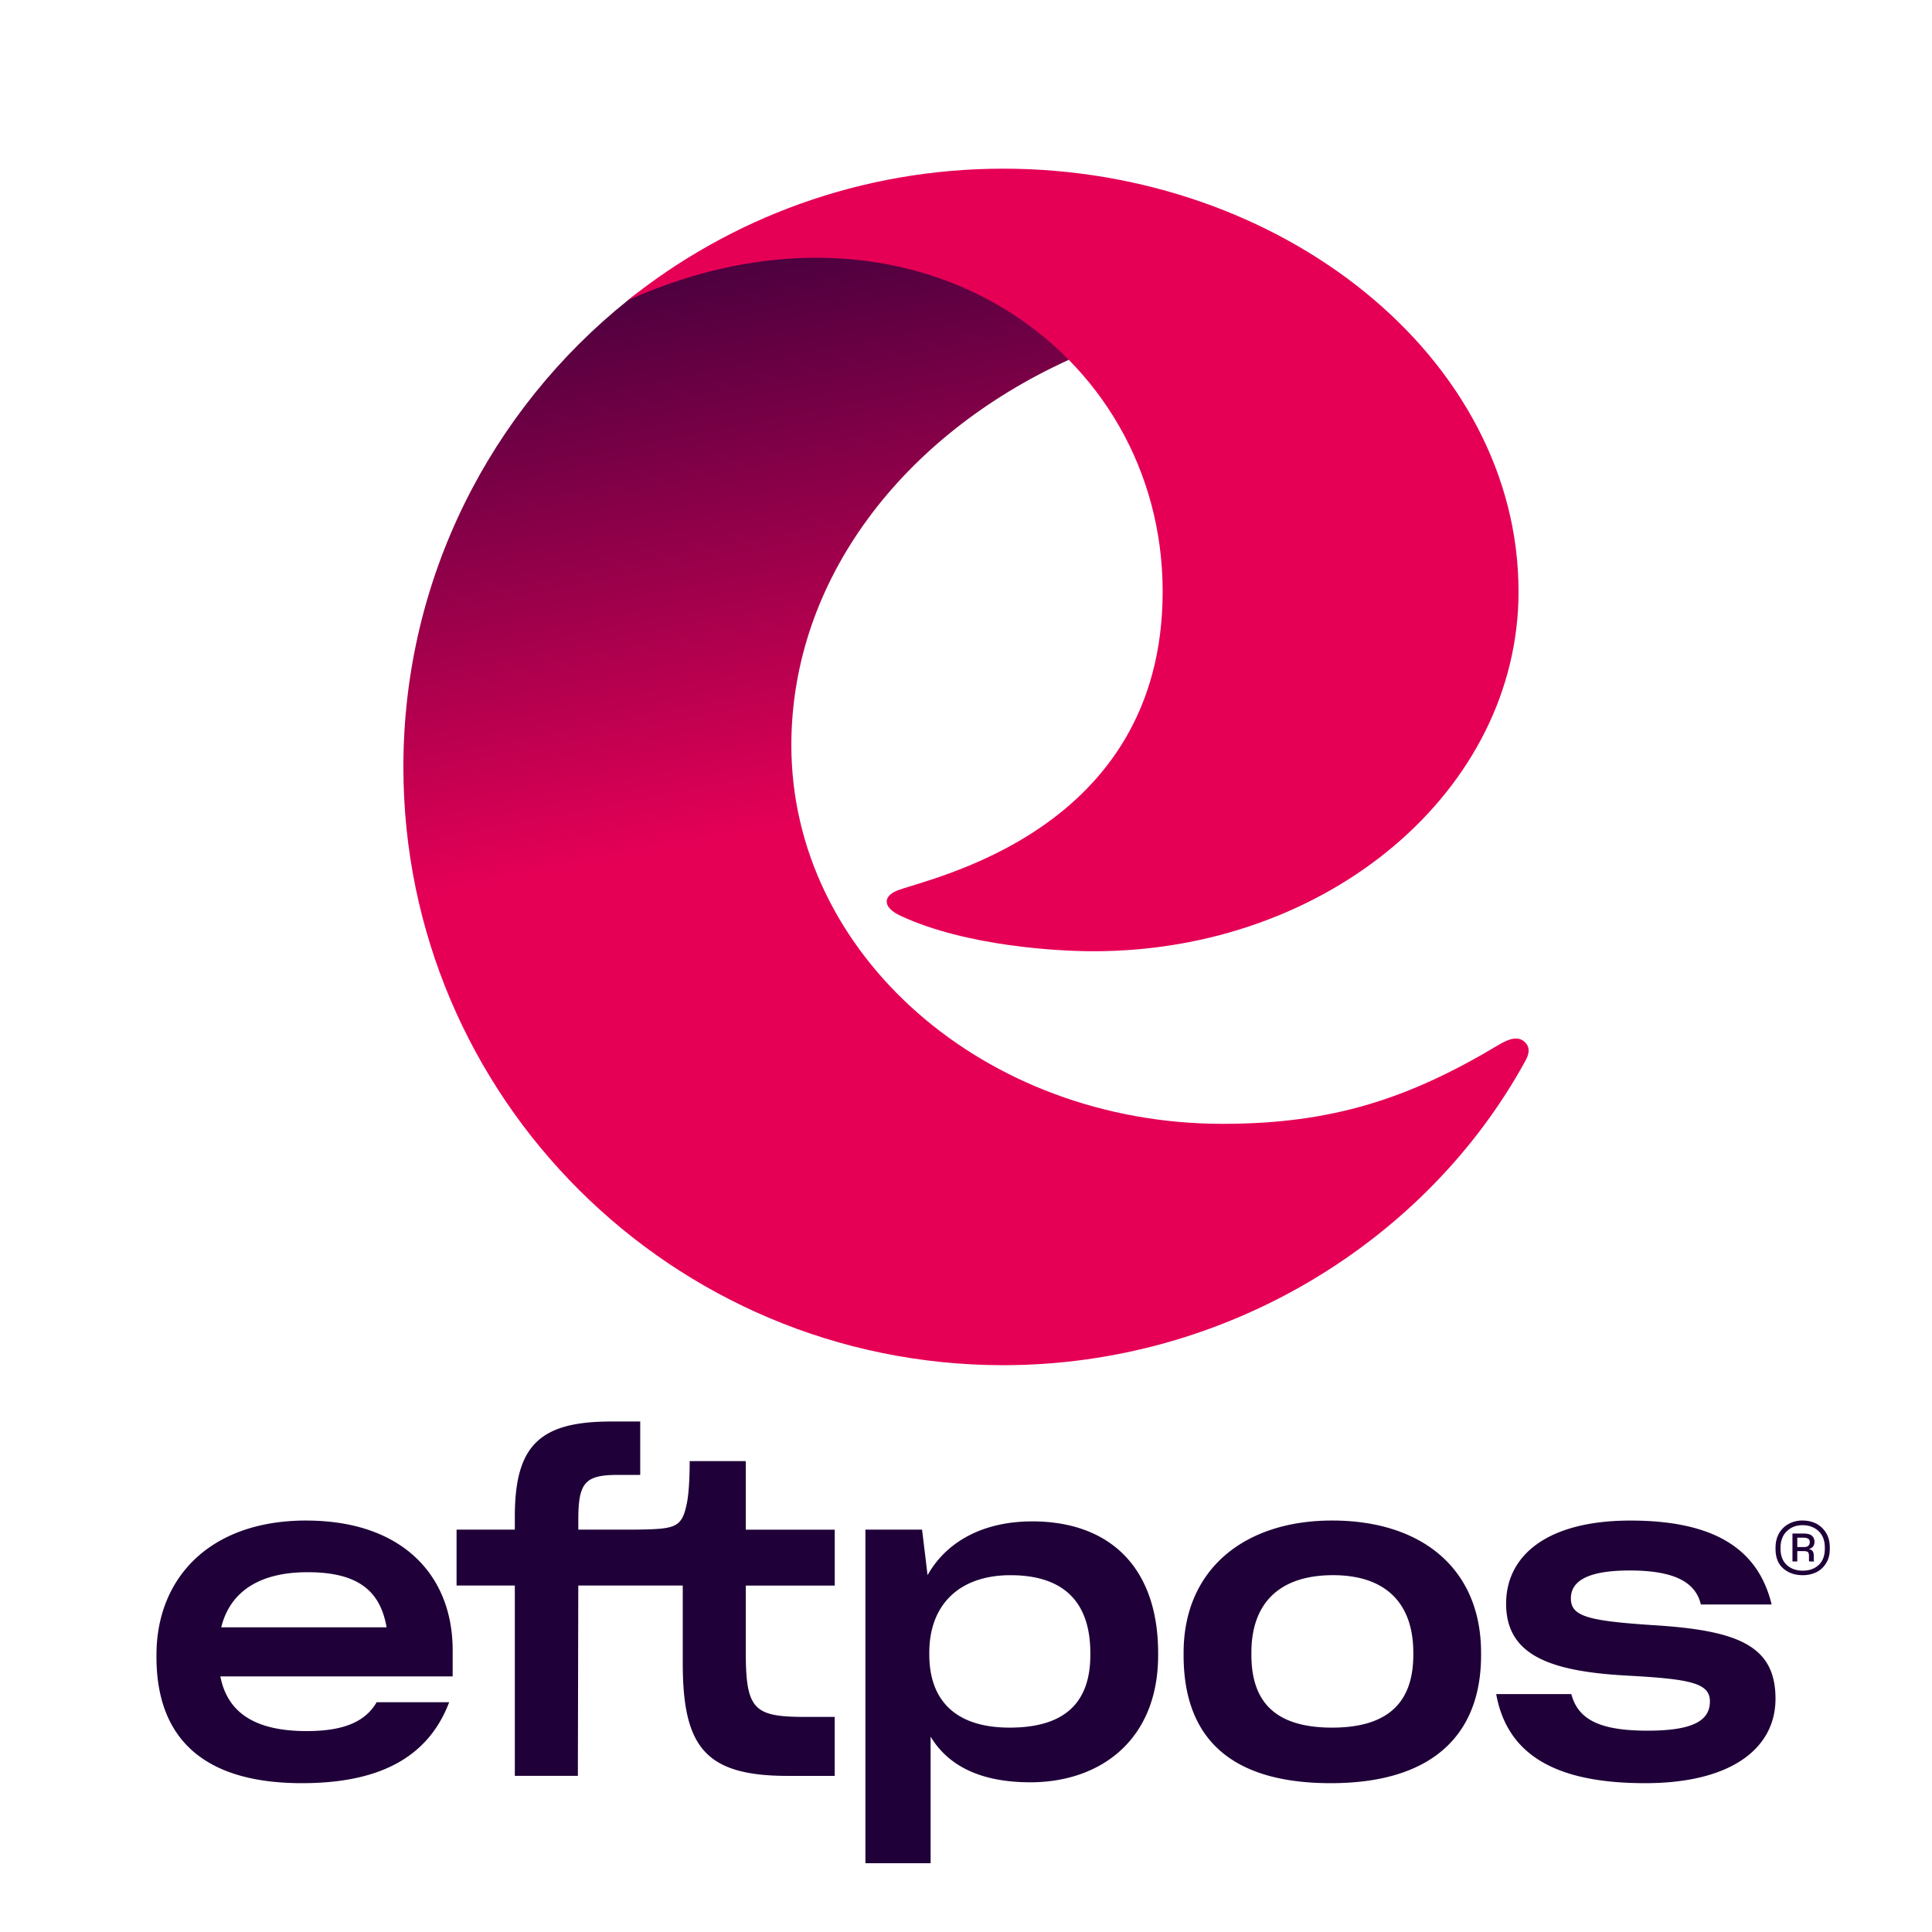
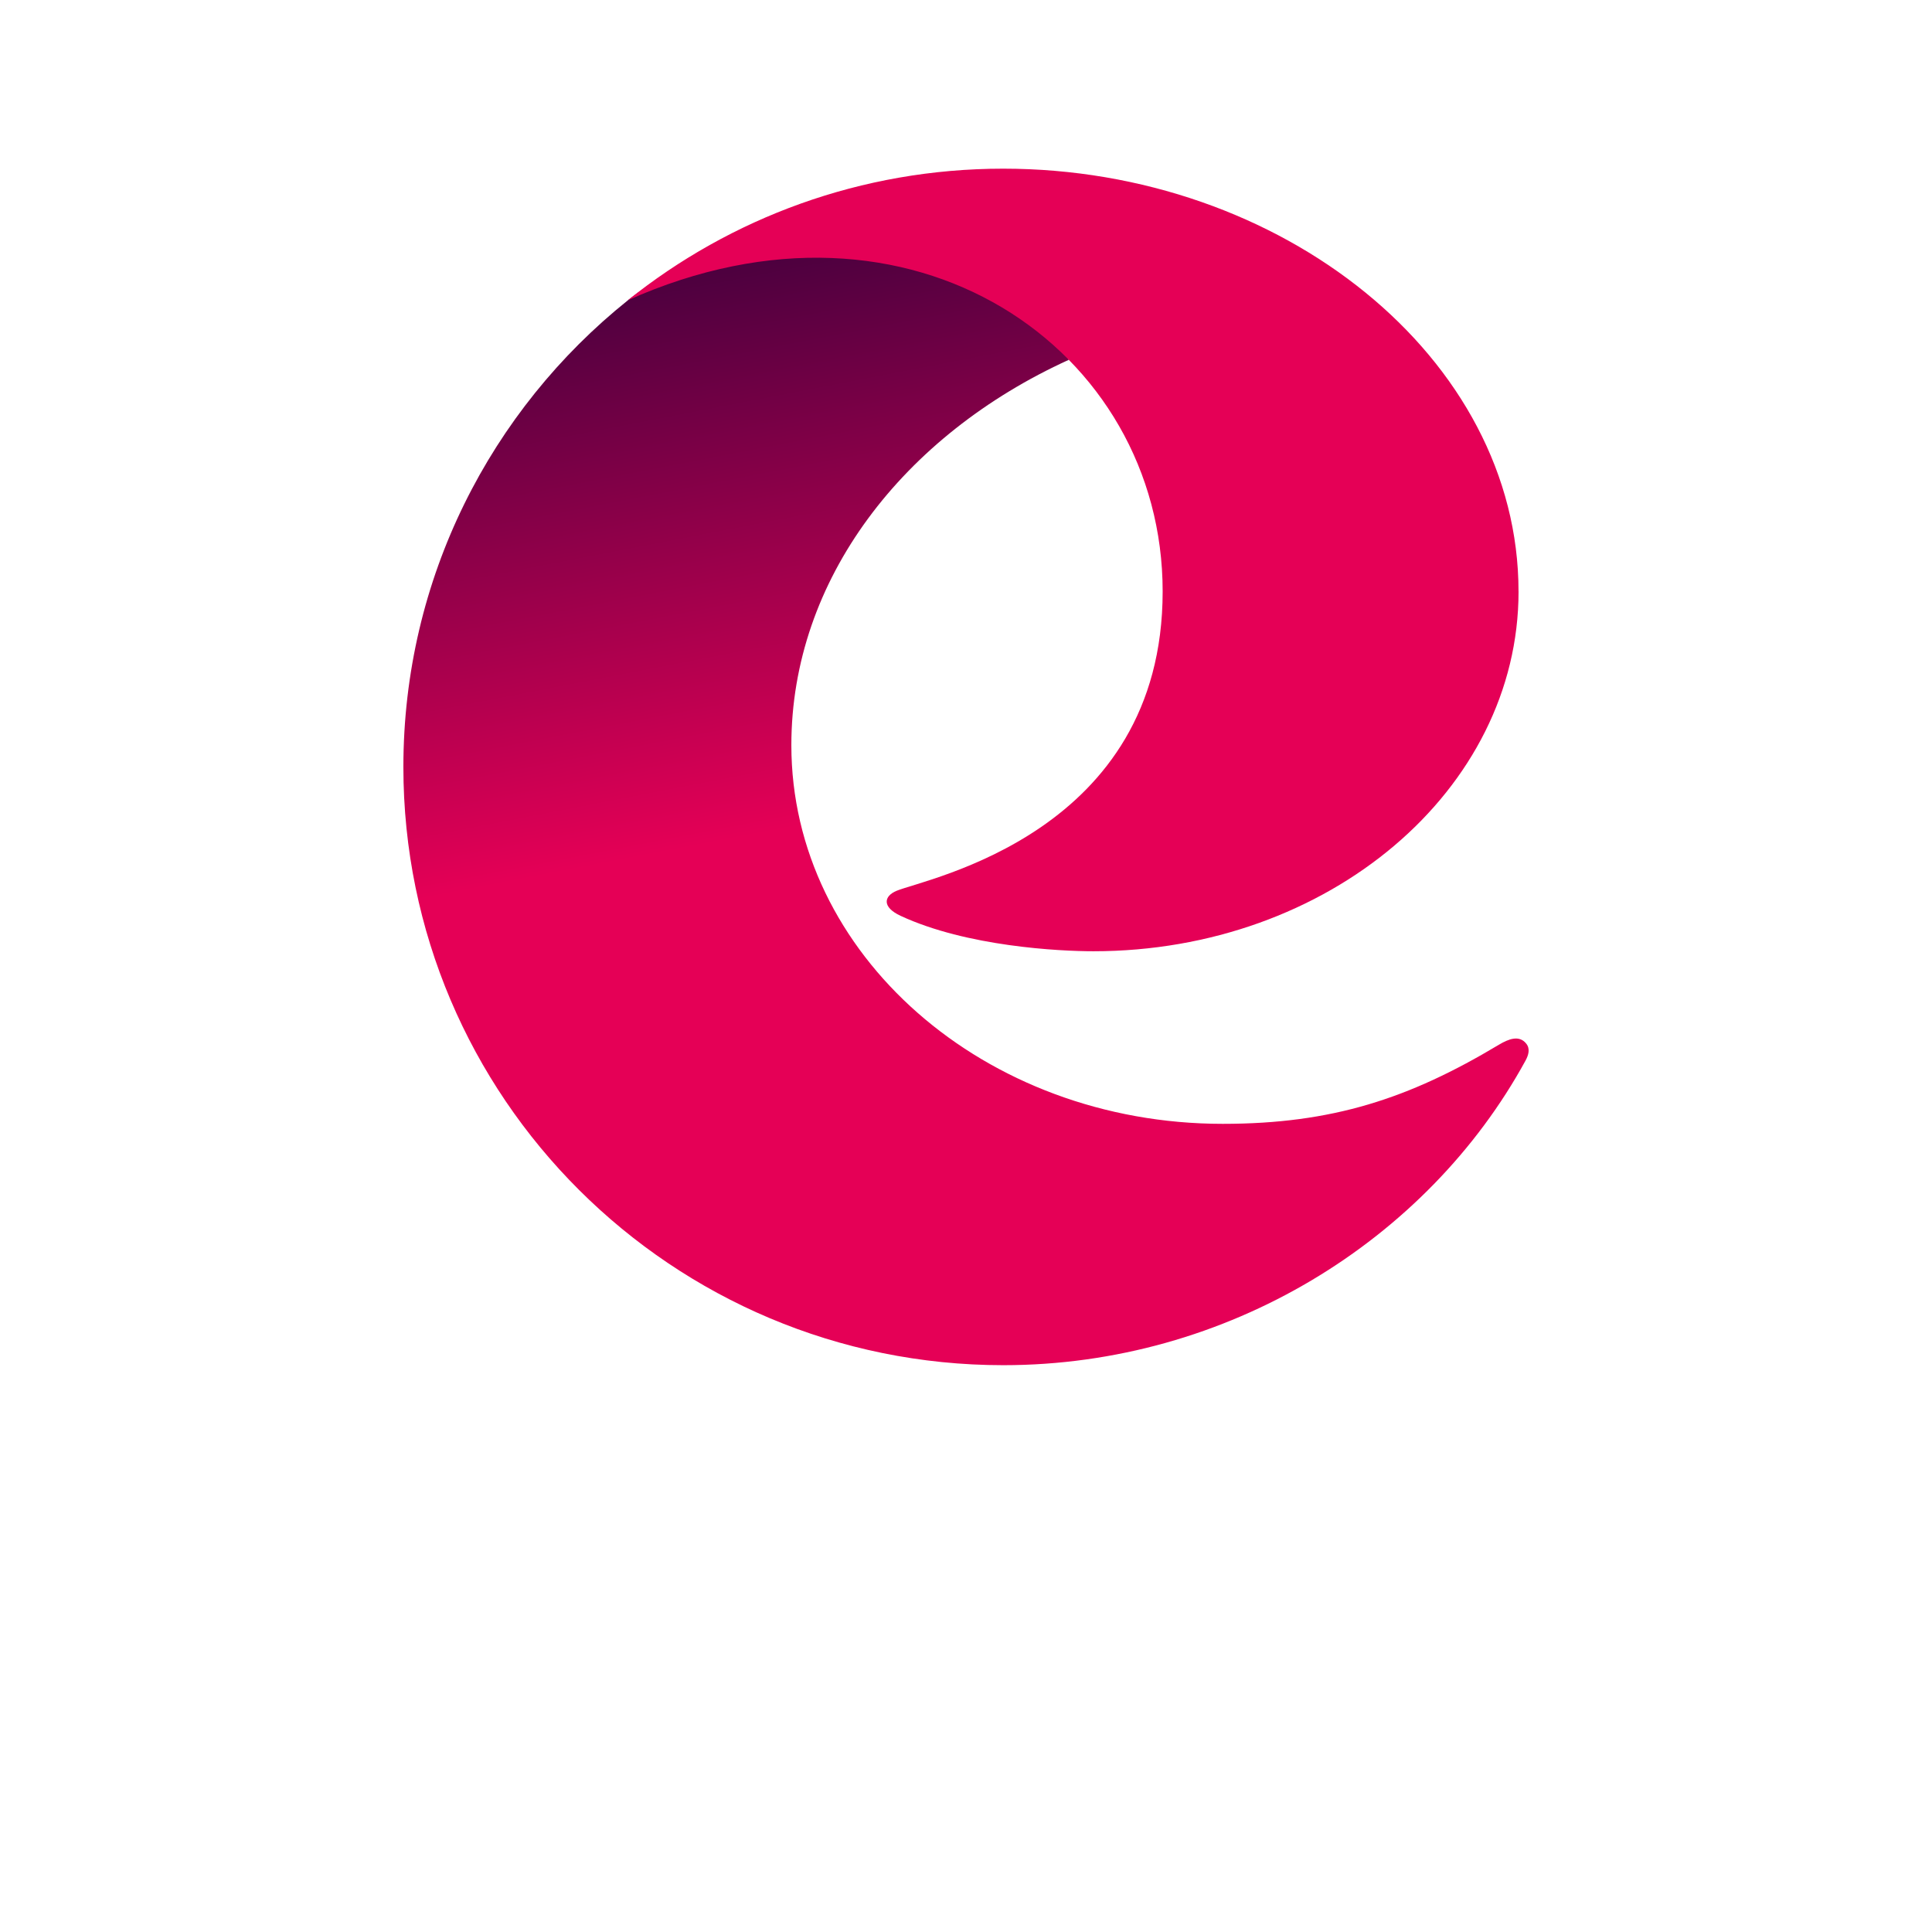
<svg xmlns="http://www.w3.org/2000/svg" width="159" height="159" viewBox="0 0 159 159" fill="none">
  <rect x="0" y="0" width="159" height="159" fill="#333333" stroke="none" />
  <g clip-path="url(#a)">
    <path fill="#fff" d="M0 0h159v159H0z" />
-     <path d="M87.958 29.613c-13.621 6.203-22.831 18.08-22.831 31.717 0 17.208 15.896 31.16 35.503 31.16 8.999 0 15.327-2.073 22.725-6.51.786-.47 1.672-.824 2.253-.089.333.42.193.93-.062 1.397-8.081 14.784-24.525 25.064-42.979 25.064-27.267 0-49.37-22.042-49.37-49.233 0-15.526 7.206-29.373 18.468-38.399 8.458-6.78 29.664-7.714 36.293 4.893Z" fill="url(#b)" />
+     <path d="M87.958 29.613c-13.621 6.203-22.831 18.08-22.831 31.717 0 17.208 15.896 31.16 35.503 31.16 8.999 0 15.327-2.073 22.725-6.51.786-.47 1.672-.824 2.253-.089.333.42.193.93-.062 1.397-8.081 14.784-24.525 25.064-42.979 25.064-27.267 0-49.37-22.042-49.37-49.233 0-15.526 7.206-29.373 18.468-38.399 8.458-6.78 29.664-7.714 36.293 4.893" fill="url(#b)" />
    <path d="M124.974 48.676c0 16.355-15.663 29.61-34.984 29.61-2.81 0-10.424-.385-15.871-2.914-1.55-.72-1.39-1.624-.326-2.063 2.475-1.018 21.891-4.734 21.891-24.635 0-19.901-20.605-34.451-44.022-23.959 8.459-6.779 19.206-10.834 30.903-10.834 22.929 0 42.406 15.578 42.406 34.793l.003.002Z" fill="#E50056" />
-     <path d="M25.206 125.137c-8.03 0-12.329 4.819-12.329 11.054v.178c0 6.272 3.41 10.383 11.974 10.383 6.181 0 10.34-1.985 12.115-6.662h-5.968c-.889 1.523-2.558 2.375-5.756 2.375-4.37 0-6.539-1.594-7.107-4.499h19.118v-2.161c0-6.166-4.157-10.665-12.045-10.665l-.002-.003Zm-7 8.789c.71-2.871 3.056-4.536 7.107-4.536 4.052 0 5.969 1.452 6.503 4.536h-13.61Zm43.173-13.679h-4.62c0 .921-.034 2.41-.213 3.367-.32 1.701-.746 2.06-2.274 2.202-.96.071-2.024.071-3.055.071h-3.623v-.855c0-3.083.604-3.65 3.305-3.65h1.79v-4.394h-2.395c-5.898 0-7.925 1.985-7.925 7.832v1.067h-4.795v4.601h4.795v15.661h5.188l.034-15.661h8.598v6.379c0 6.909 1.848 9.285 8.634 9.285h3.873v-4.854h-2.453c-4.193 0-4.866-.603-4.866-5.314v-5.493h7.32v-4.602h-7.32v-5.639l.002-.003Zm23.558 4.961c-3.98 0-7.036 1.631-8.6 4.428l-.453-3.752h-4.663v27.457h5.366v-10.417c1.456 2.41 4.122 3.755 8.208 3.755 5.756 0 10.517-3.472 10.517-10.454v-.178c0-7.05-3.98-10.841-10.375-10.841v.002Zm4.796 10.983c0 3.862-2.025 5.989-6.644 5.989-4.37 0-6.61-2.161-6.61-6.023v-.142c0-4.003 2.524-6.379 6.68-6.379 4.37 0 6.574 2.198 6.574 6.414v.141Zm19.898-11.054c-7.283 0-12.223 4.075-12.223 10.878v.213c0 6.625 3.66 10.524 12.115 10.524 8.456 0 12.366-4.074 12.366-10.524v-.213c0-6.874-4.833-10.878-12.26-10.878h.002Zm6.681 11.054c0 3.862-2.025 5.989-6.681 5.989-4.656 0-6.644-2.09-6.644-5.989v-.178c0-4.182 2.416-6.379 6.715-6.379 4.299 0 6.61 2.268 6.61 6.379v.178Zm19.72-2.444c-5.296-.354-6.752-.708-6.752-2.197 0-1.24 1.03-2.302 4.832-2.302 3.34 0 5.401.779 5.864 2.8h5.826c-1.102-4.57-4.725-6.908-11.619-6.908s-10.233 2.905-10.233 6.838c0 4.216 3.552 5.563 9.878 5.917 5.259.283 6.894.603 6.894 2.127 0 1.523-1.278 2.409-5.116 2.409-3.839 0-5.722-.849-6.29-3.012h-6.183c.888 4.889 4.724 7.333 12.257 7.333 7.141 0 10.73-2.905 10.73-6.945 0-4.358-3.055-5.635-10.091-6.06h.003Zm12.336-4.111c-.646 0-1.182-.185-1.608-.554-.424-.368-.637-.908-.637-1.613v-.105c0-.225.025-.437.076-.635a2.04 2.04 0 0 1 1.011-1.318 2.311 2.311 0 0 1 1.133-.274c.211 0 .409.022.598.064.186.041.367.107.538.192.336.179.605.433.806.765.201.332.303.727.303 1.193v.118c0 .231-.024.449-.075.646a1.815 1.815 0 0 1-.228.53c-.196.327-.46.574-.796.74-.335.166-.71.251-1.121.251Zm0-.373c.529 0 .965-.156 1.302-.466.338-.31.51-.762.51-1.353v-.071c0-.59-.174-1.047-.519-1.369-.348-.322-.786-.484-1.315-.484-.529 0-.955.166-1.298.501-.342.334-.514.788-.514 1.365v.058c0 .584.172 1.033.514 1.348.343.315.784.471 1.322.471h-.002Zm.024-1.609h-.479v.852h-.397v-2.297h.923c.321 0 .548.061.683.185a.633.633 0 0 1 .206.491c0 .164-.04.293-.118.391a.634.634 0 0 1-.35.205c.147.031.252.09.316.176.063.085.093.217.093.395v.337a.228.228 0 0 0 .037.115h-.409s-.015-.022-.017-.042c-.005-.019-.005-.044-.005-.076v-.336c0-.149-.027-.252-.081-.31-.054-.059-.186-.088-.397-.088l-.005.002Zm0-.337c.204.008.346-.024.426-.1.081-.073.123-.181.123-.32 0-.117-.044-.205-.13-.261-.086-.059-.218-.088-.397-.088h-.501v.769h.479Z" fill="#1F0038" />
  </g>
  <defs>
    <linearGradient id="b" x1="79.931" y1="79.344" x2="61.14" y2="-17.599" gradientUnits="userSpaceOnUse">
      <stop offset=".14" stop-color="#E50056" />
      <stop offset=".75" stop-color="#1F0038" />
    </linearGradient>
    <clipPath id="a">
      <path fill="#fff" d="M0 0h159v159H0z" />
    </clipPath>
  </defs>
</svg>